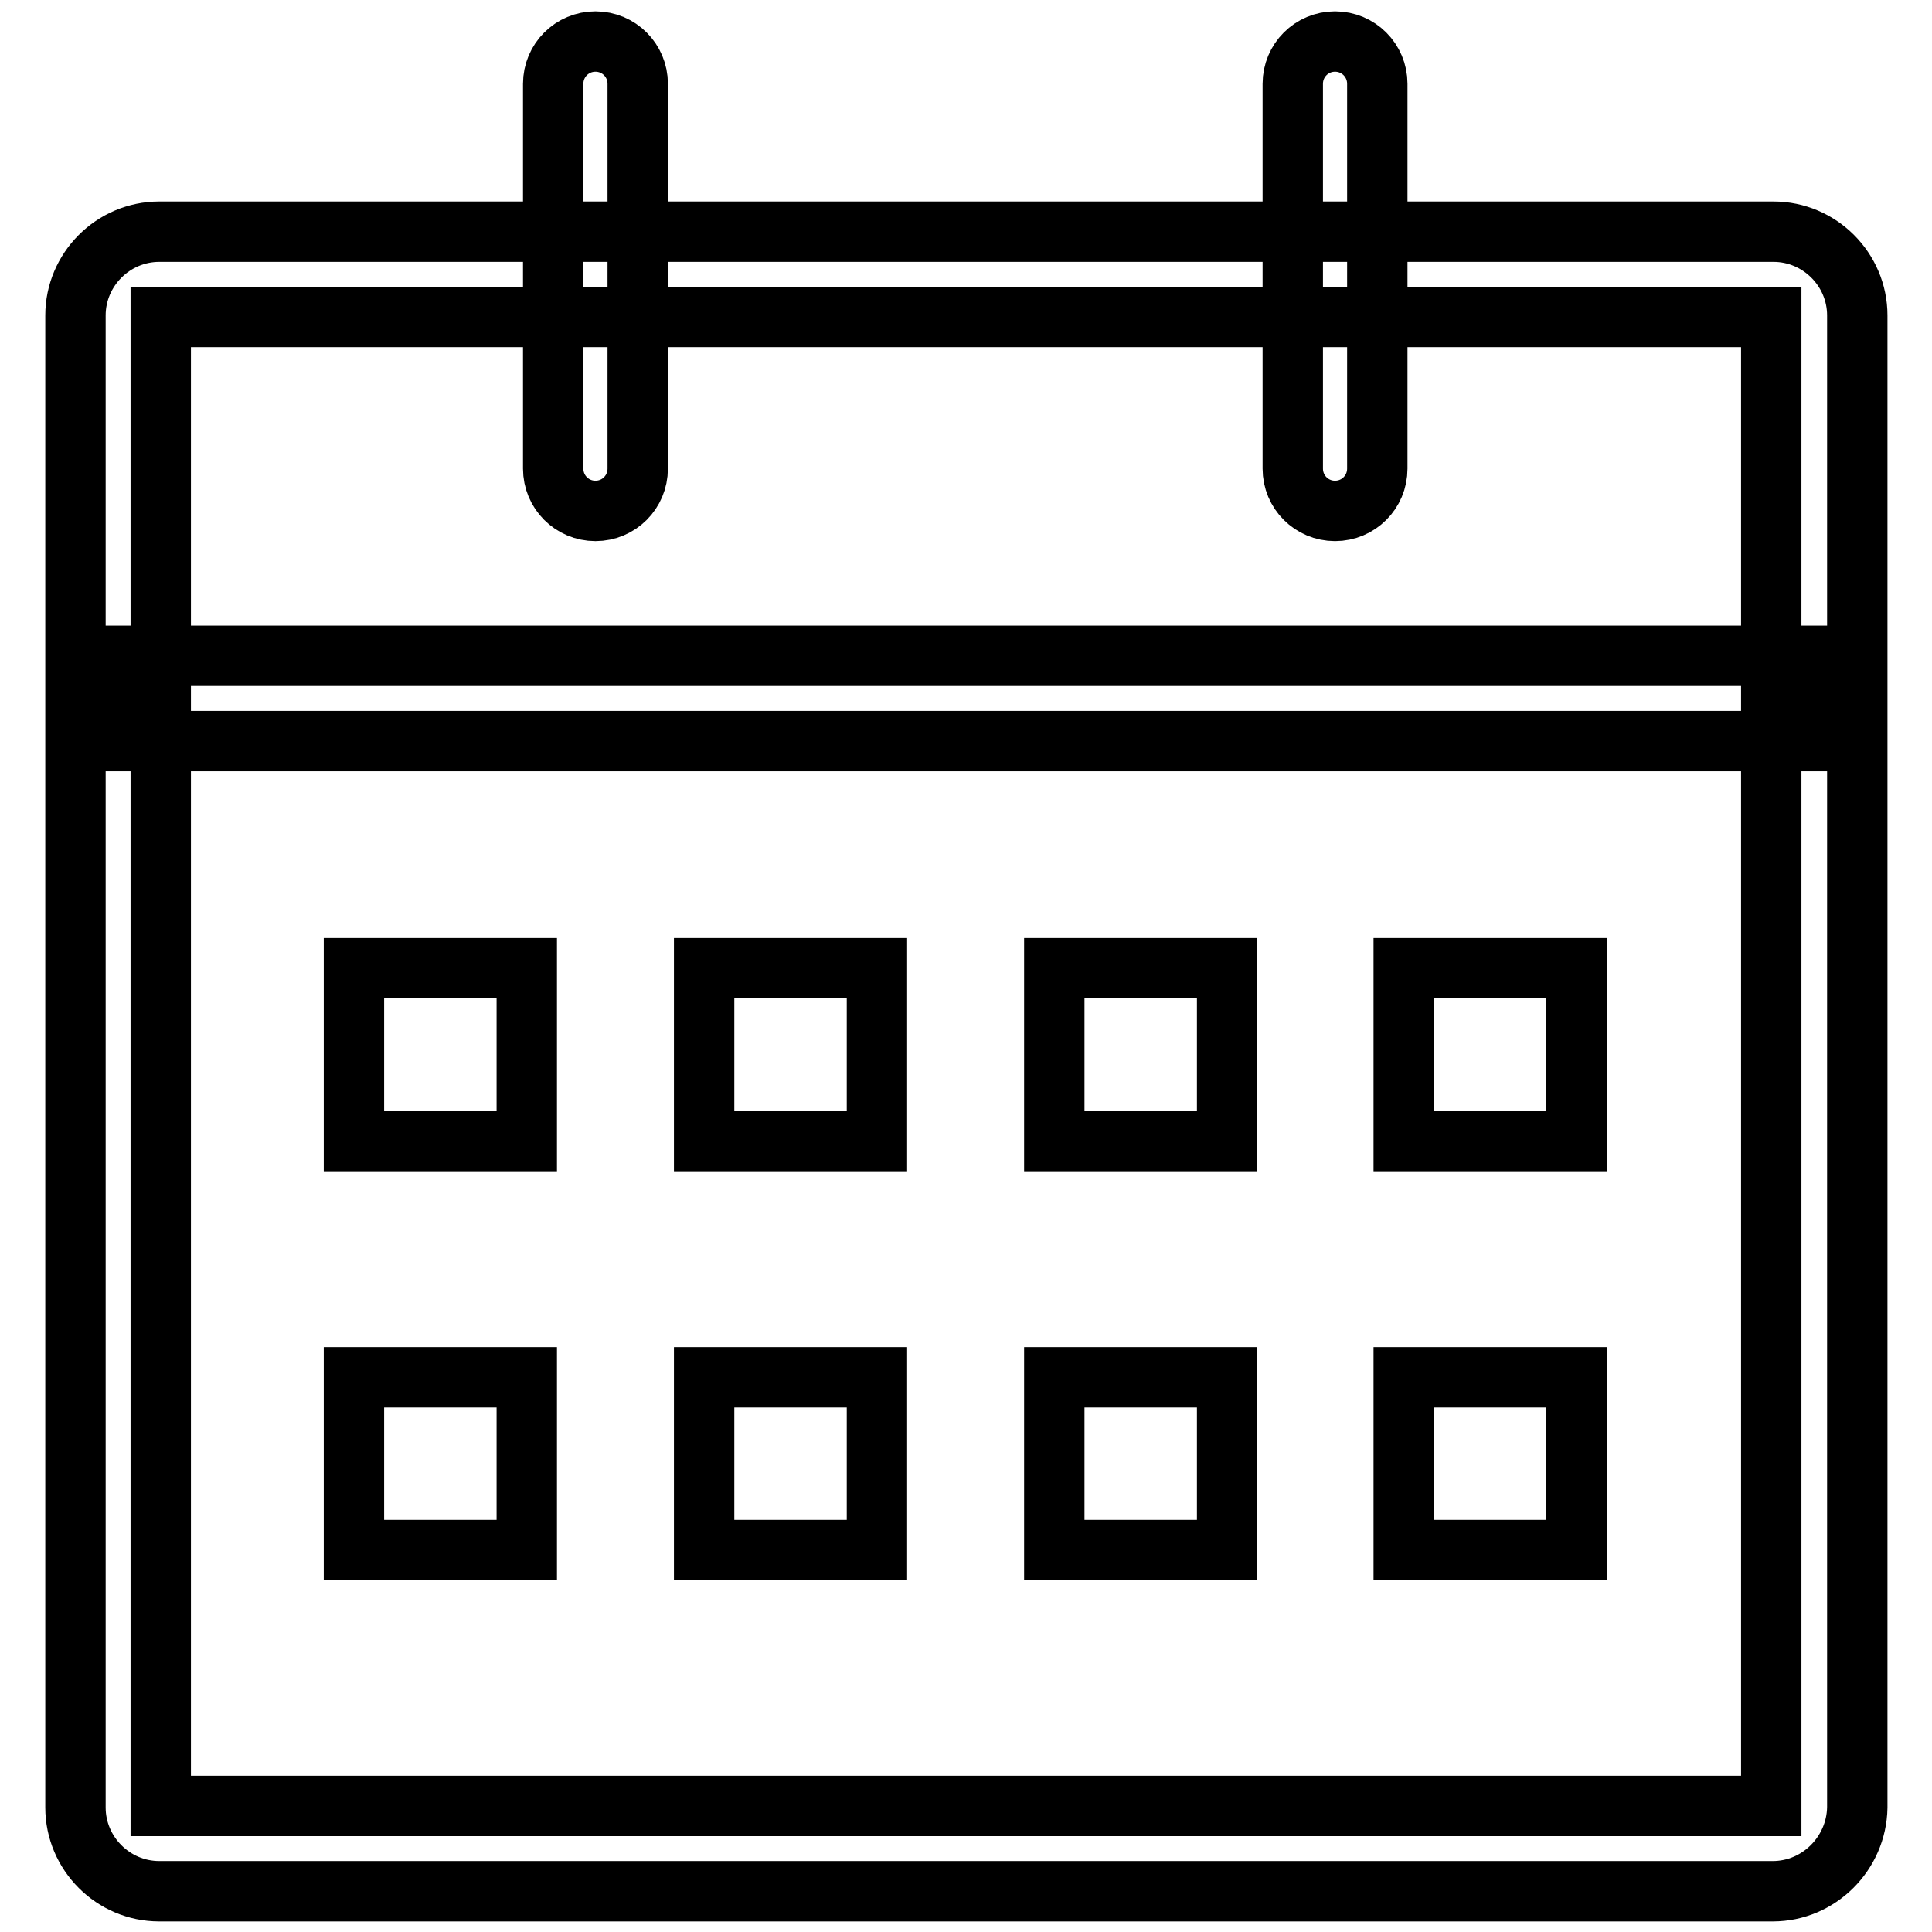
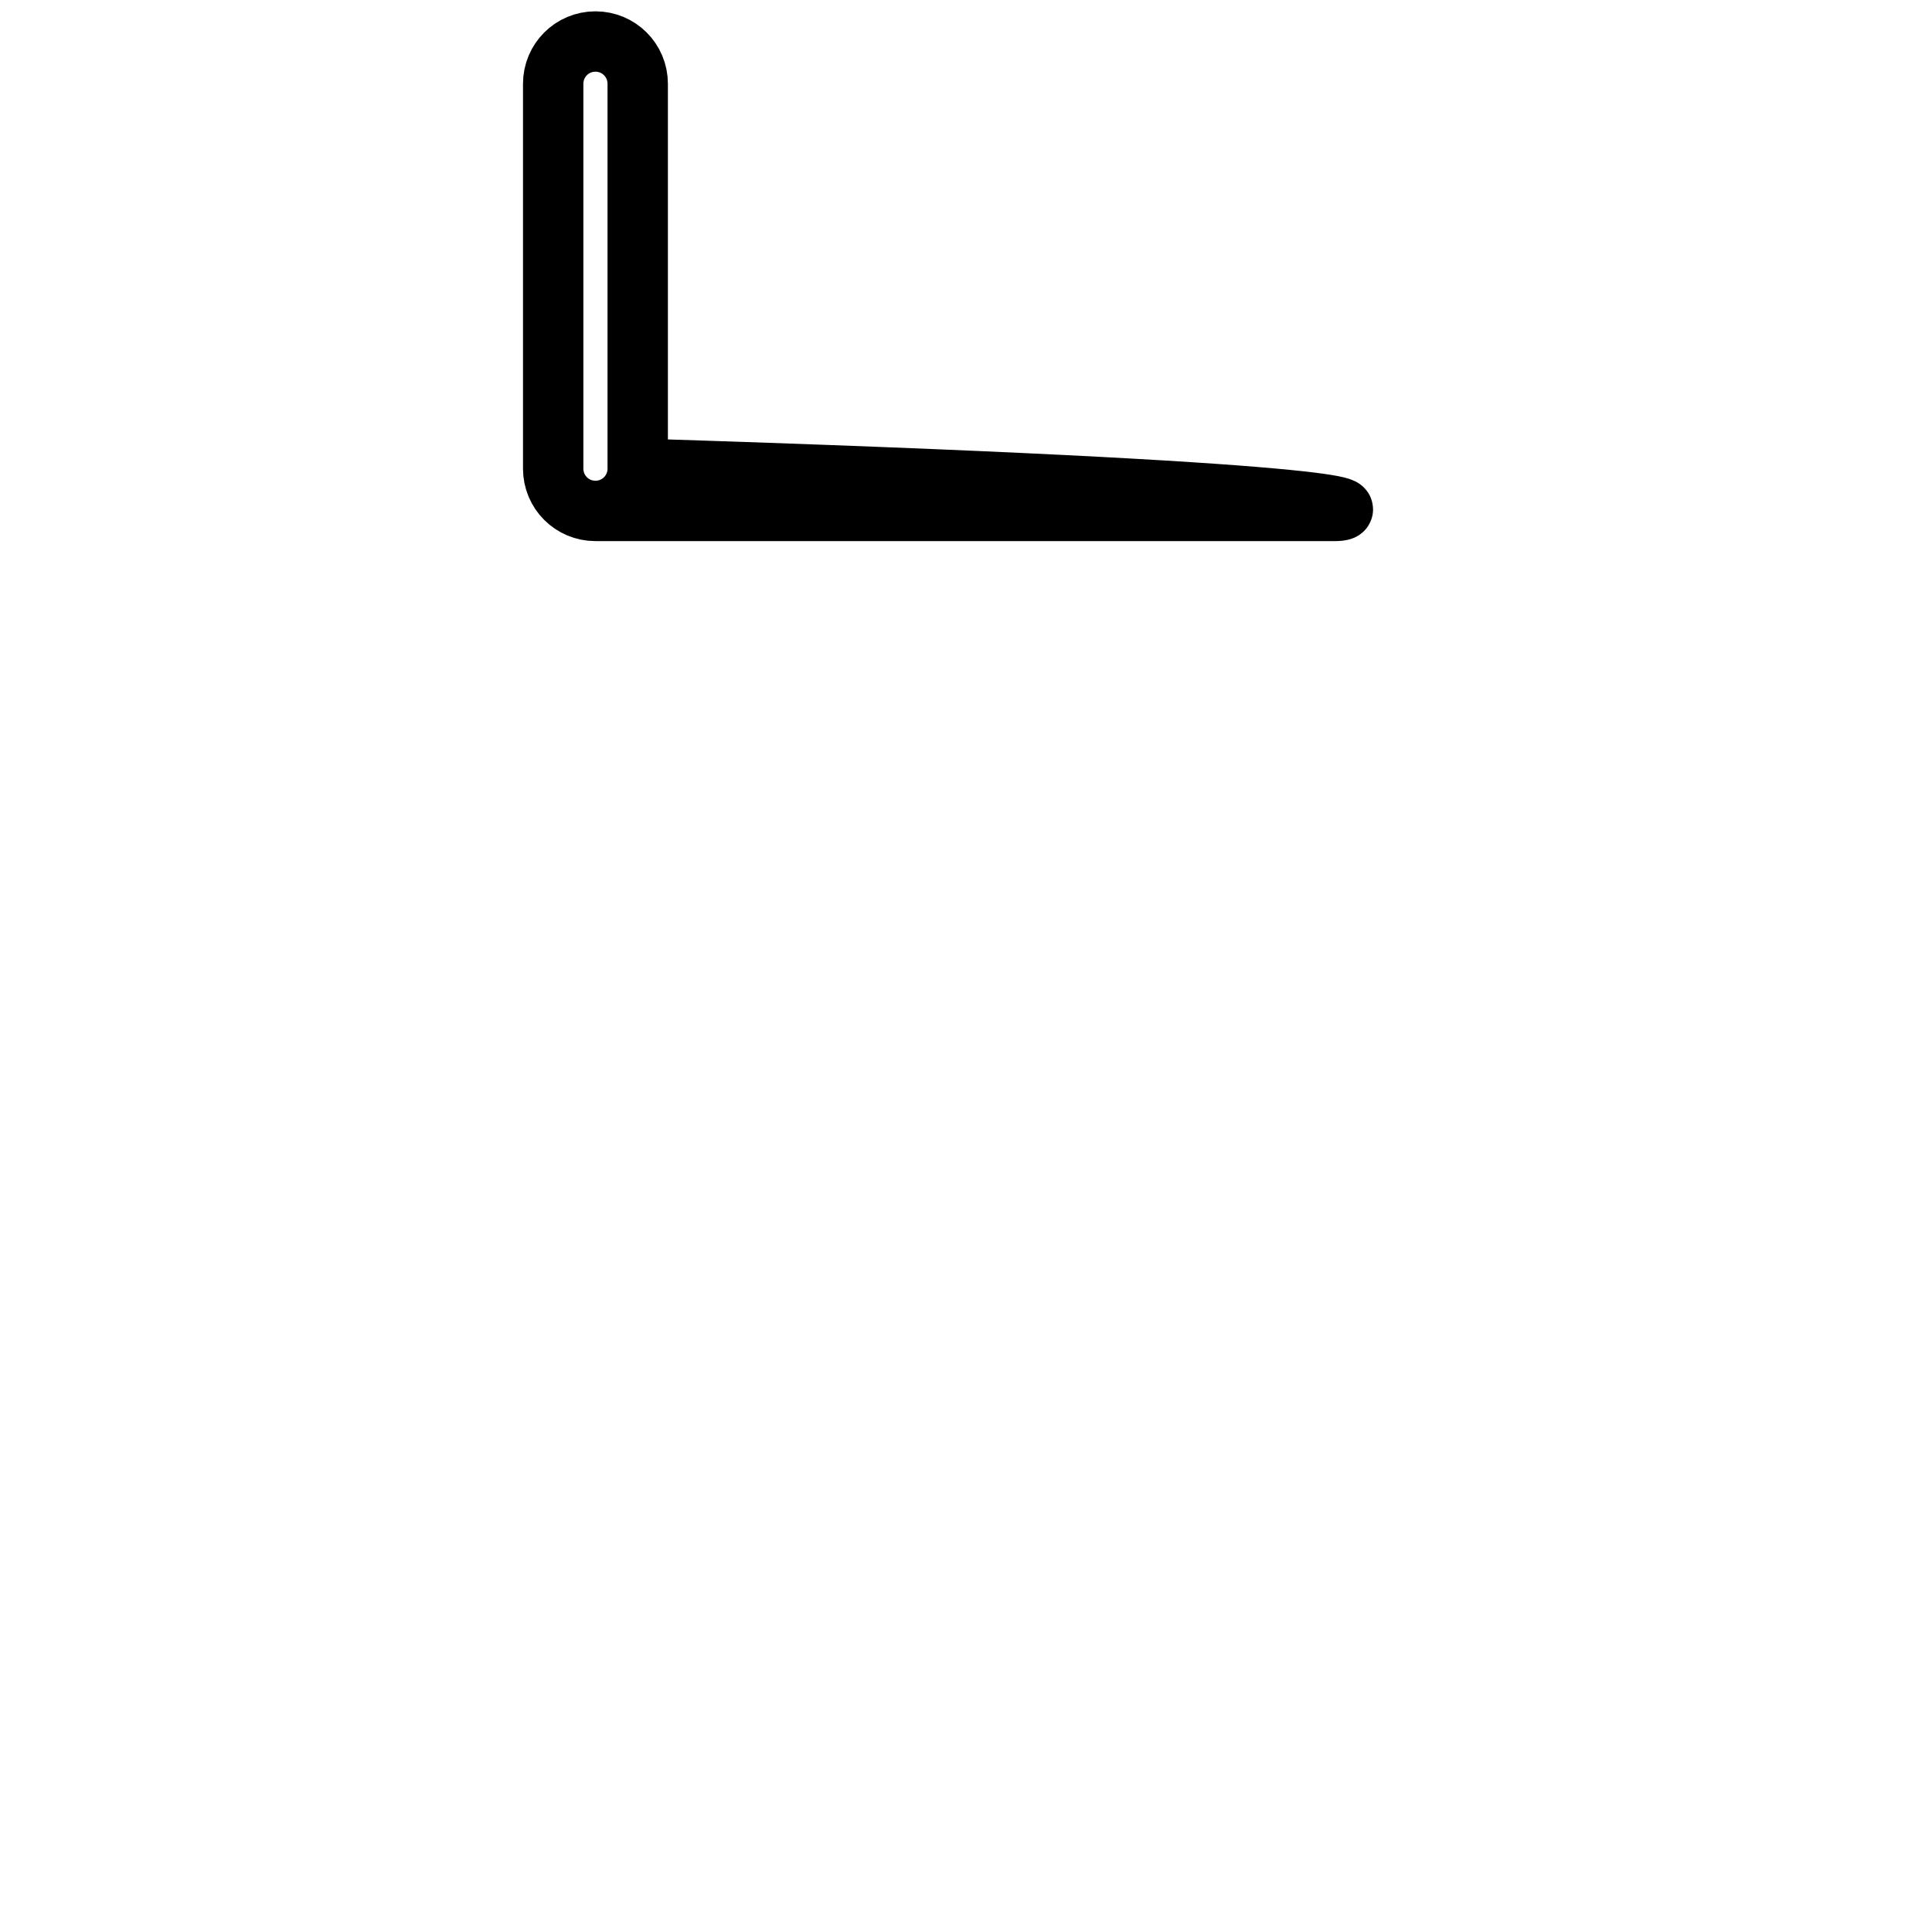
<svg xmlns="http://www.w3.org/2000/svg" version="1.1" x="0px" y="0px" viewBox="0 0 256 256" enable-background="new 0 0 256 256" xml:space="preserve">
  <g>
-     <path stroke-width="8" fill-opacity="0" stroke="#000000" d="M234.9,250.6H21.1c-6.1,0-11.1-5-11.1-11.1V41.8c0-6.1,5-11.1,11.1-11.1h213.9c6.1,0,11.1,5,11.1,11.1 v197.7C246,245.6,241,250.6,234.9,250.6z M21.3,239.3h213.4V42H21.3V239.3z" />
-     <path stroke-width="8" fill-opacity="0" stroke="#000000" d="M15.3,86.9h225v11.3h-225V86.9z M46.9,128.3h22.9v22.9H46.9V128.3z" />
-     <path stroke-width="8" fill-opacity="0" stroke="#000000" d="M93.3,128.3h22.9v22.9H93.3V128.3z M139.7,128.3h22.9v22.9h-22.9V128.3z M186,128.3h22.9v22.9H186V128.3z  M46.9,182.5h22.9v22.9H46.9V182.5z M93.3,182.5h22.9v22.9H93.3V182.5z M139.7,182.5h22.9v22.9h-22.9V182.5z M186,182.5h22.9v22.9 H186V182.5z" />
-     <path stroke-width="8" fill-opacity="0" stroke="#000000" d="M78.9,67.7c-3.1,0-5.6-2.5-5.6-5.6v-51c0-3.1,2.5-5.6,5.6-5.6s5.6,2.5,5.6,5.6v51 C84.5,65.2,82,67.7,78.9,67.7z M176.9,67.7c-3.1,0-5.6-2.5-5.6-5.6v-51c0-3.1,2.5-5.6,5.6-5.6s5.6,2.5,5.6,5.6v51 C182.5,65.2,180,67.7,176.9,67.7z" />
+     <path stroke-width="8" fill-opacity="0" stroke="#000000" d="M78.9,67.7c-3.1,0-5.6-2.5-5.6-5.6v-51c0-3.1,2.5-5.6,5.6-5.6s5.6,2.5,5.6,5.6v51 C84.5,65.2,82,67.7,78.9,67.7z c-3.1,0-5.6-2.5-5.6-5.6v-51c0-3.1,2.5-5.6,5.6-5.6s5.6,2.5,5.6,5.6v51 C182.5,65.2,180,67.7,176.9,67.7z" />
  </g>
</svg>